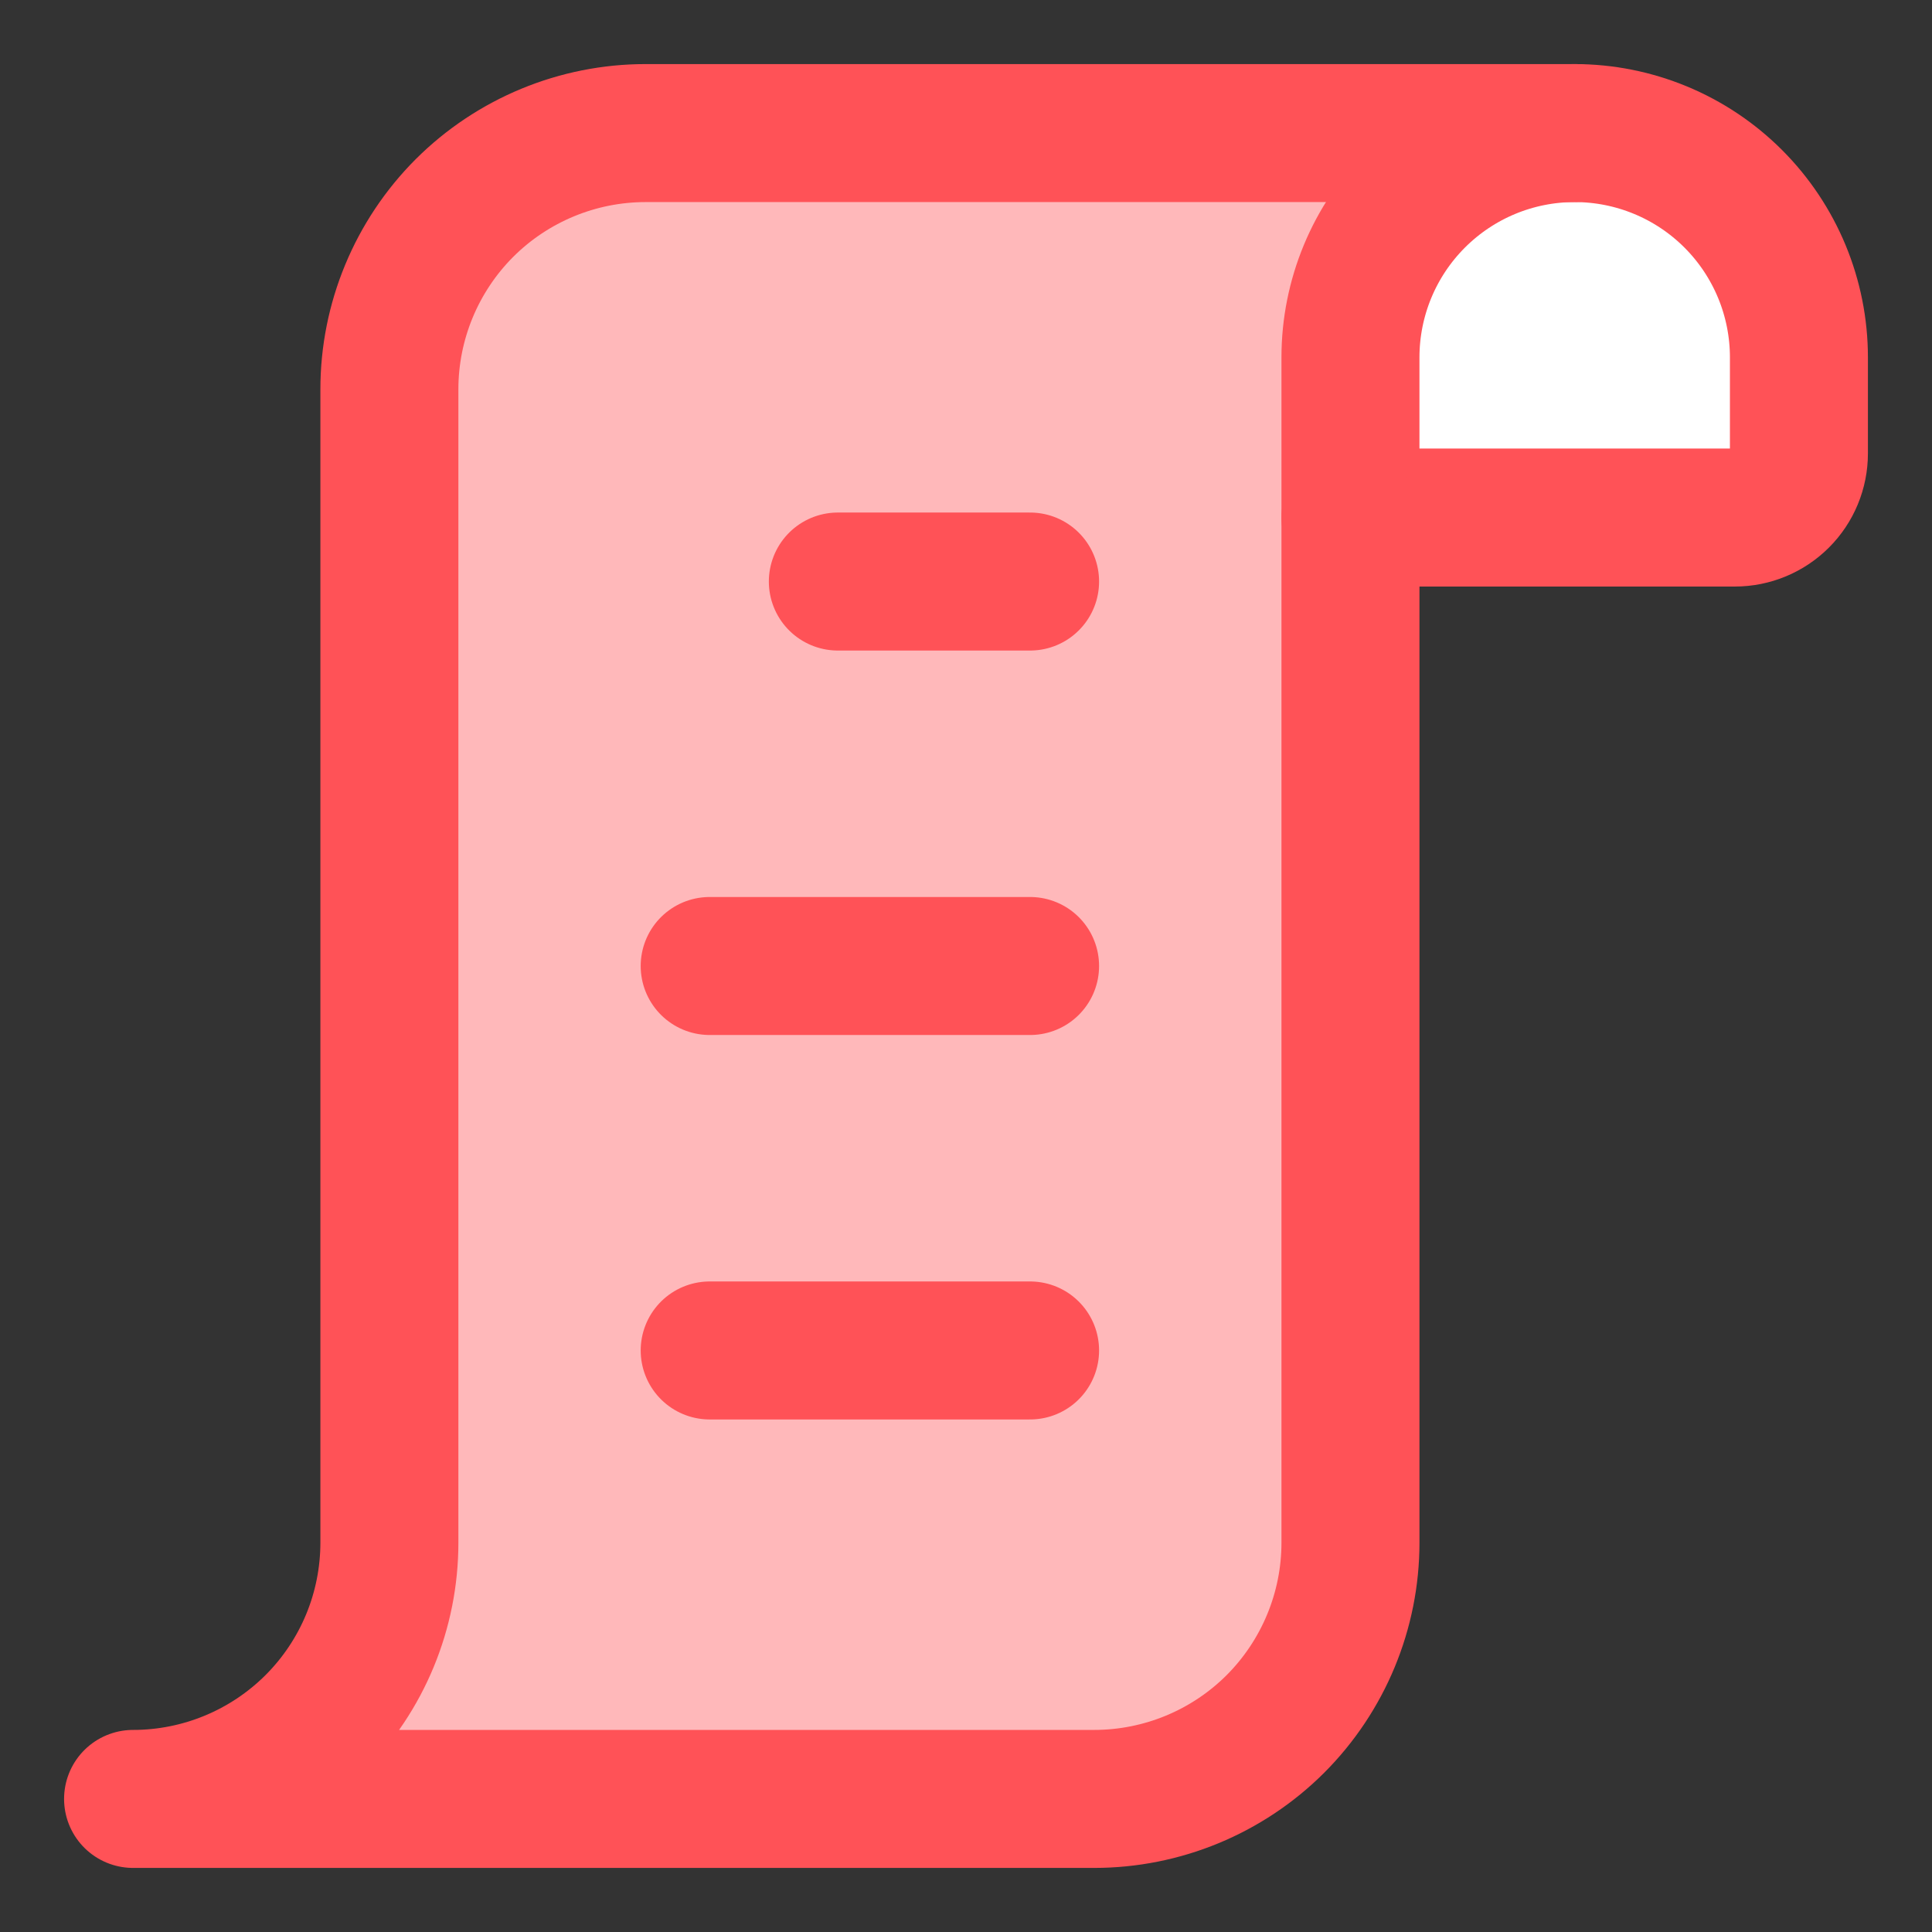
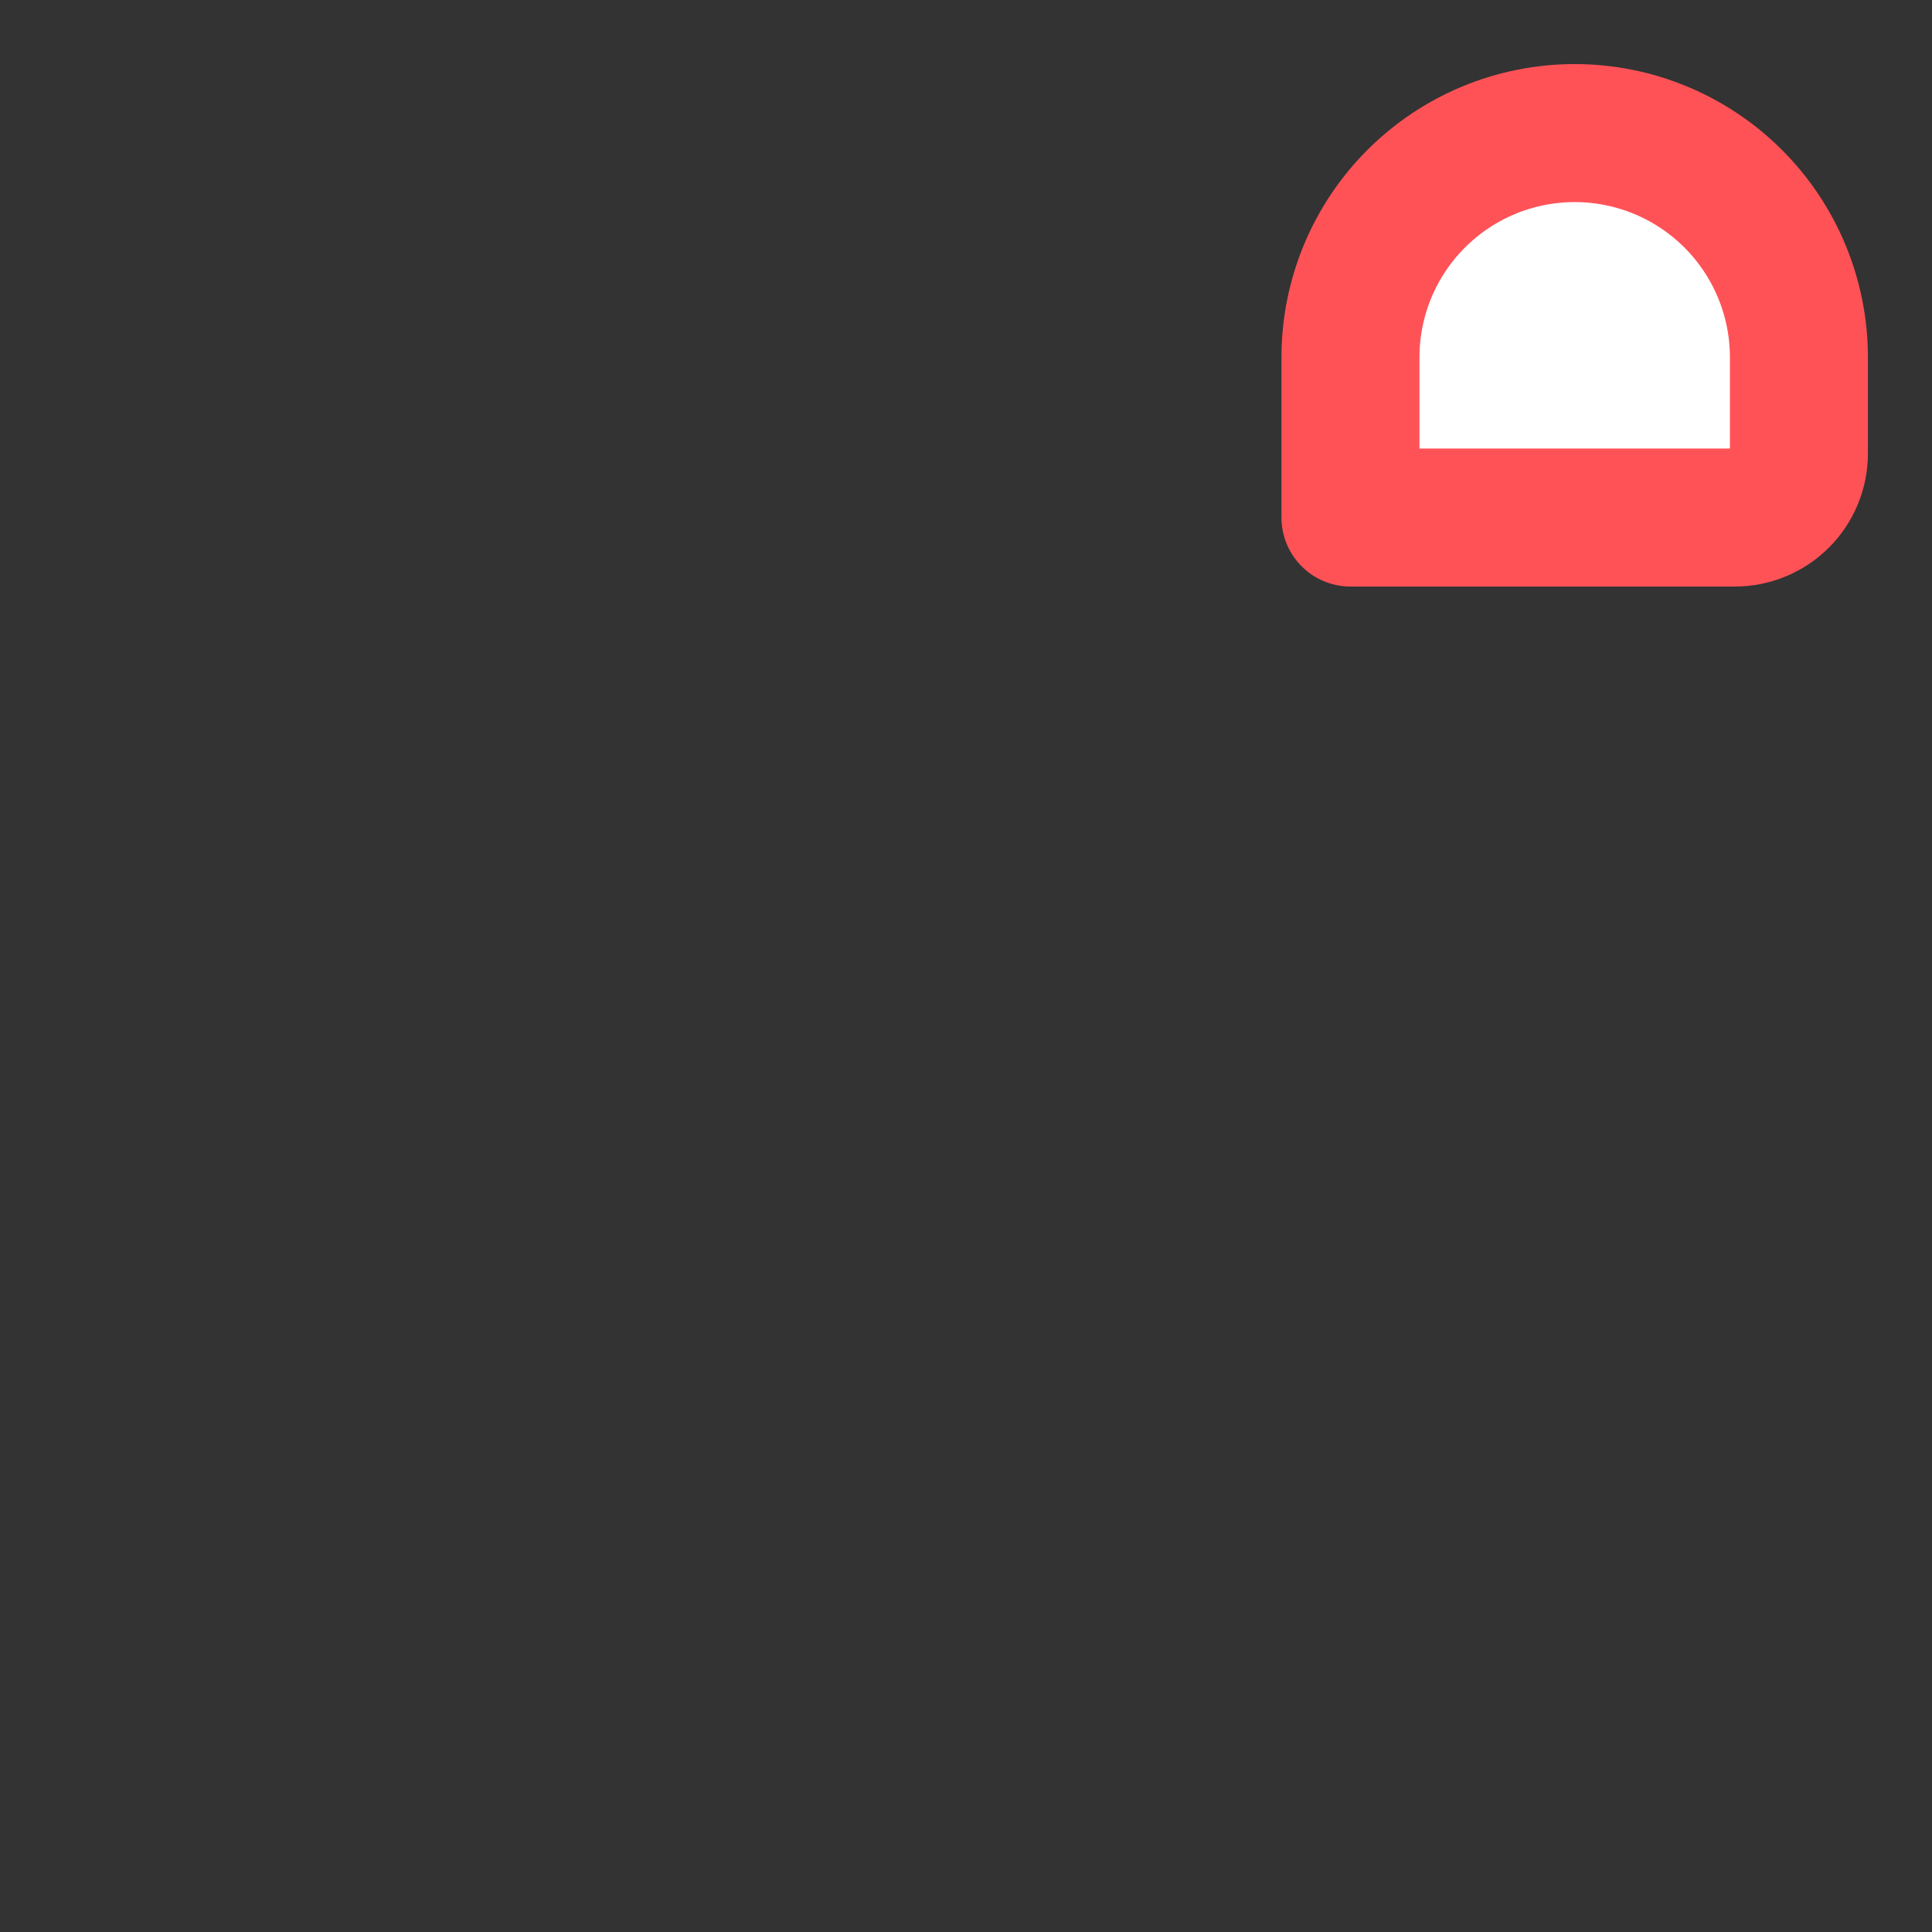
<svg xmlns="http://www.w3.org/2000/svg" fill="none" viewBox="-0.855 -0.855 23.94 23.94" height="23.94" width="23.94">
  <rect x="-0.855" y="-0.855" width="23.94" height="23.94" fill="#333333" stroke="none" />
  <g id="script-2--language-programming-code">
-     <path id="Vector" fill="#ffb8ba" d="M15.879 3.573v14.688c0 0.842 -0.335 1.65 -0.93 2.246C14.353 21.102 13.545 21.436 12.703 21.436H0.794c0.842 0 1.65 -0.335 2.246 -0.93 0.596 -0.596 0.93 -1.403 0.93 -2.246v-14.291c0 -0.842 0.335 -1.65 0.93 -2.246C5.495 1.129 6.303 0.794 7.145 0.794h11.512c-0.737 0 -1.444 0.293 -1.965 0.814C16.171 2.129 15.879 2.836 15.879 3.573Z" stroke-width="1.71" />
-     <path id="Vector_2" fill="#ffffff" d="M18.657 0.794c0.737 0 1.444 0.293 1.965 0.814 0.521 0.521 0.814 1.228 0.814 1.965V4.764c0 0.211 -0.084 0.413 -0.232 0.561 -0.149 0.149 -0.351 0.233 -0.561 0.233h-4.764V3.573c0 -0.737 0.293 -1.444 0.814 -1.965C17.214 1.087 17.92 0.794 18.657 0.794Z" stroke-width="1.71" />
+     <path id="Vector_2" fill="#ffffff" d="M18.657 0.794c0.737 0 1.444 0.293 1.965 0.814 0.521 0.521 0.814 1.228 0.814 1.965V4.764c0 0.211 -0.084 0.413 -0.232 0.561 -0.149 0.149 -0.351 0.233 -0.561 0.233h-4.764V3.573C17.214 1.087 17.92 0.794 18.657 0.794Z" stroke-width="1.71" />
    <path id="Vector_3" stroke="#ff5257" stroke-linecap="round" stroke-linejoin="round" d="M18.657 0.794c0.737 0 1.444 0.293 1.965 0.814 0.521 0.521 0.814 1.228 0.814 1.965V4.764c0 0.211 -0.084 0.413 -0.232 0.561 -0.149 0.149 -0.351 0.233 -0.561 0.233h-4.764V3.573c0 -0.737 0.293 -1.444 0.814 -1.965C17.214 1.087 17.92 0.794 18.657 0.794v0Z" stroke-width="1.71" />
-     <path id="Vector_4" stroke="#ff5257" stroke-linecap="round" stroke-linejoin="round" d="M15.879 5.558v12.703c0 0.842 -0.335 1.65 -0.93 2.246C14.353 21.102 13.545 21.436 12.703 21.436H0.794c0.842 0 1.65 -0.335 2.246 -0.93 0.596 -0.596 0.93 -1.403 0.93 -2.246v-14.291c0 -0.842 0.335 -1.65 0.93 -2.246C5.495 1.129 6.303 0.794 7.145 0.794h11.512" stroke-width="1.71" />
-     <path id="Vector_5" stroke="#ff5257" stroke-linecap="round" stroke-linejoin="round" d="M9.527 6.351h2.382" stroke-width="1.71" />
-     <path id="Vector_6" stroke="#ff5257" stroke-linecap="round" stroke-linejoin="round" d="M7.939 11.115h3.97" stroke-width="1.71" />
-     <path id="Vector_7" stroke="#ff5257" stroke-linecap="round" stroke-linejoin="round" d="M7.939 15.879h3.97" stroke-width="1.71" />
  </g>
</svg>